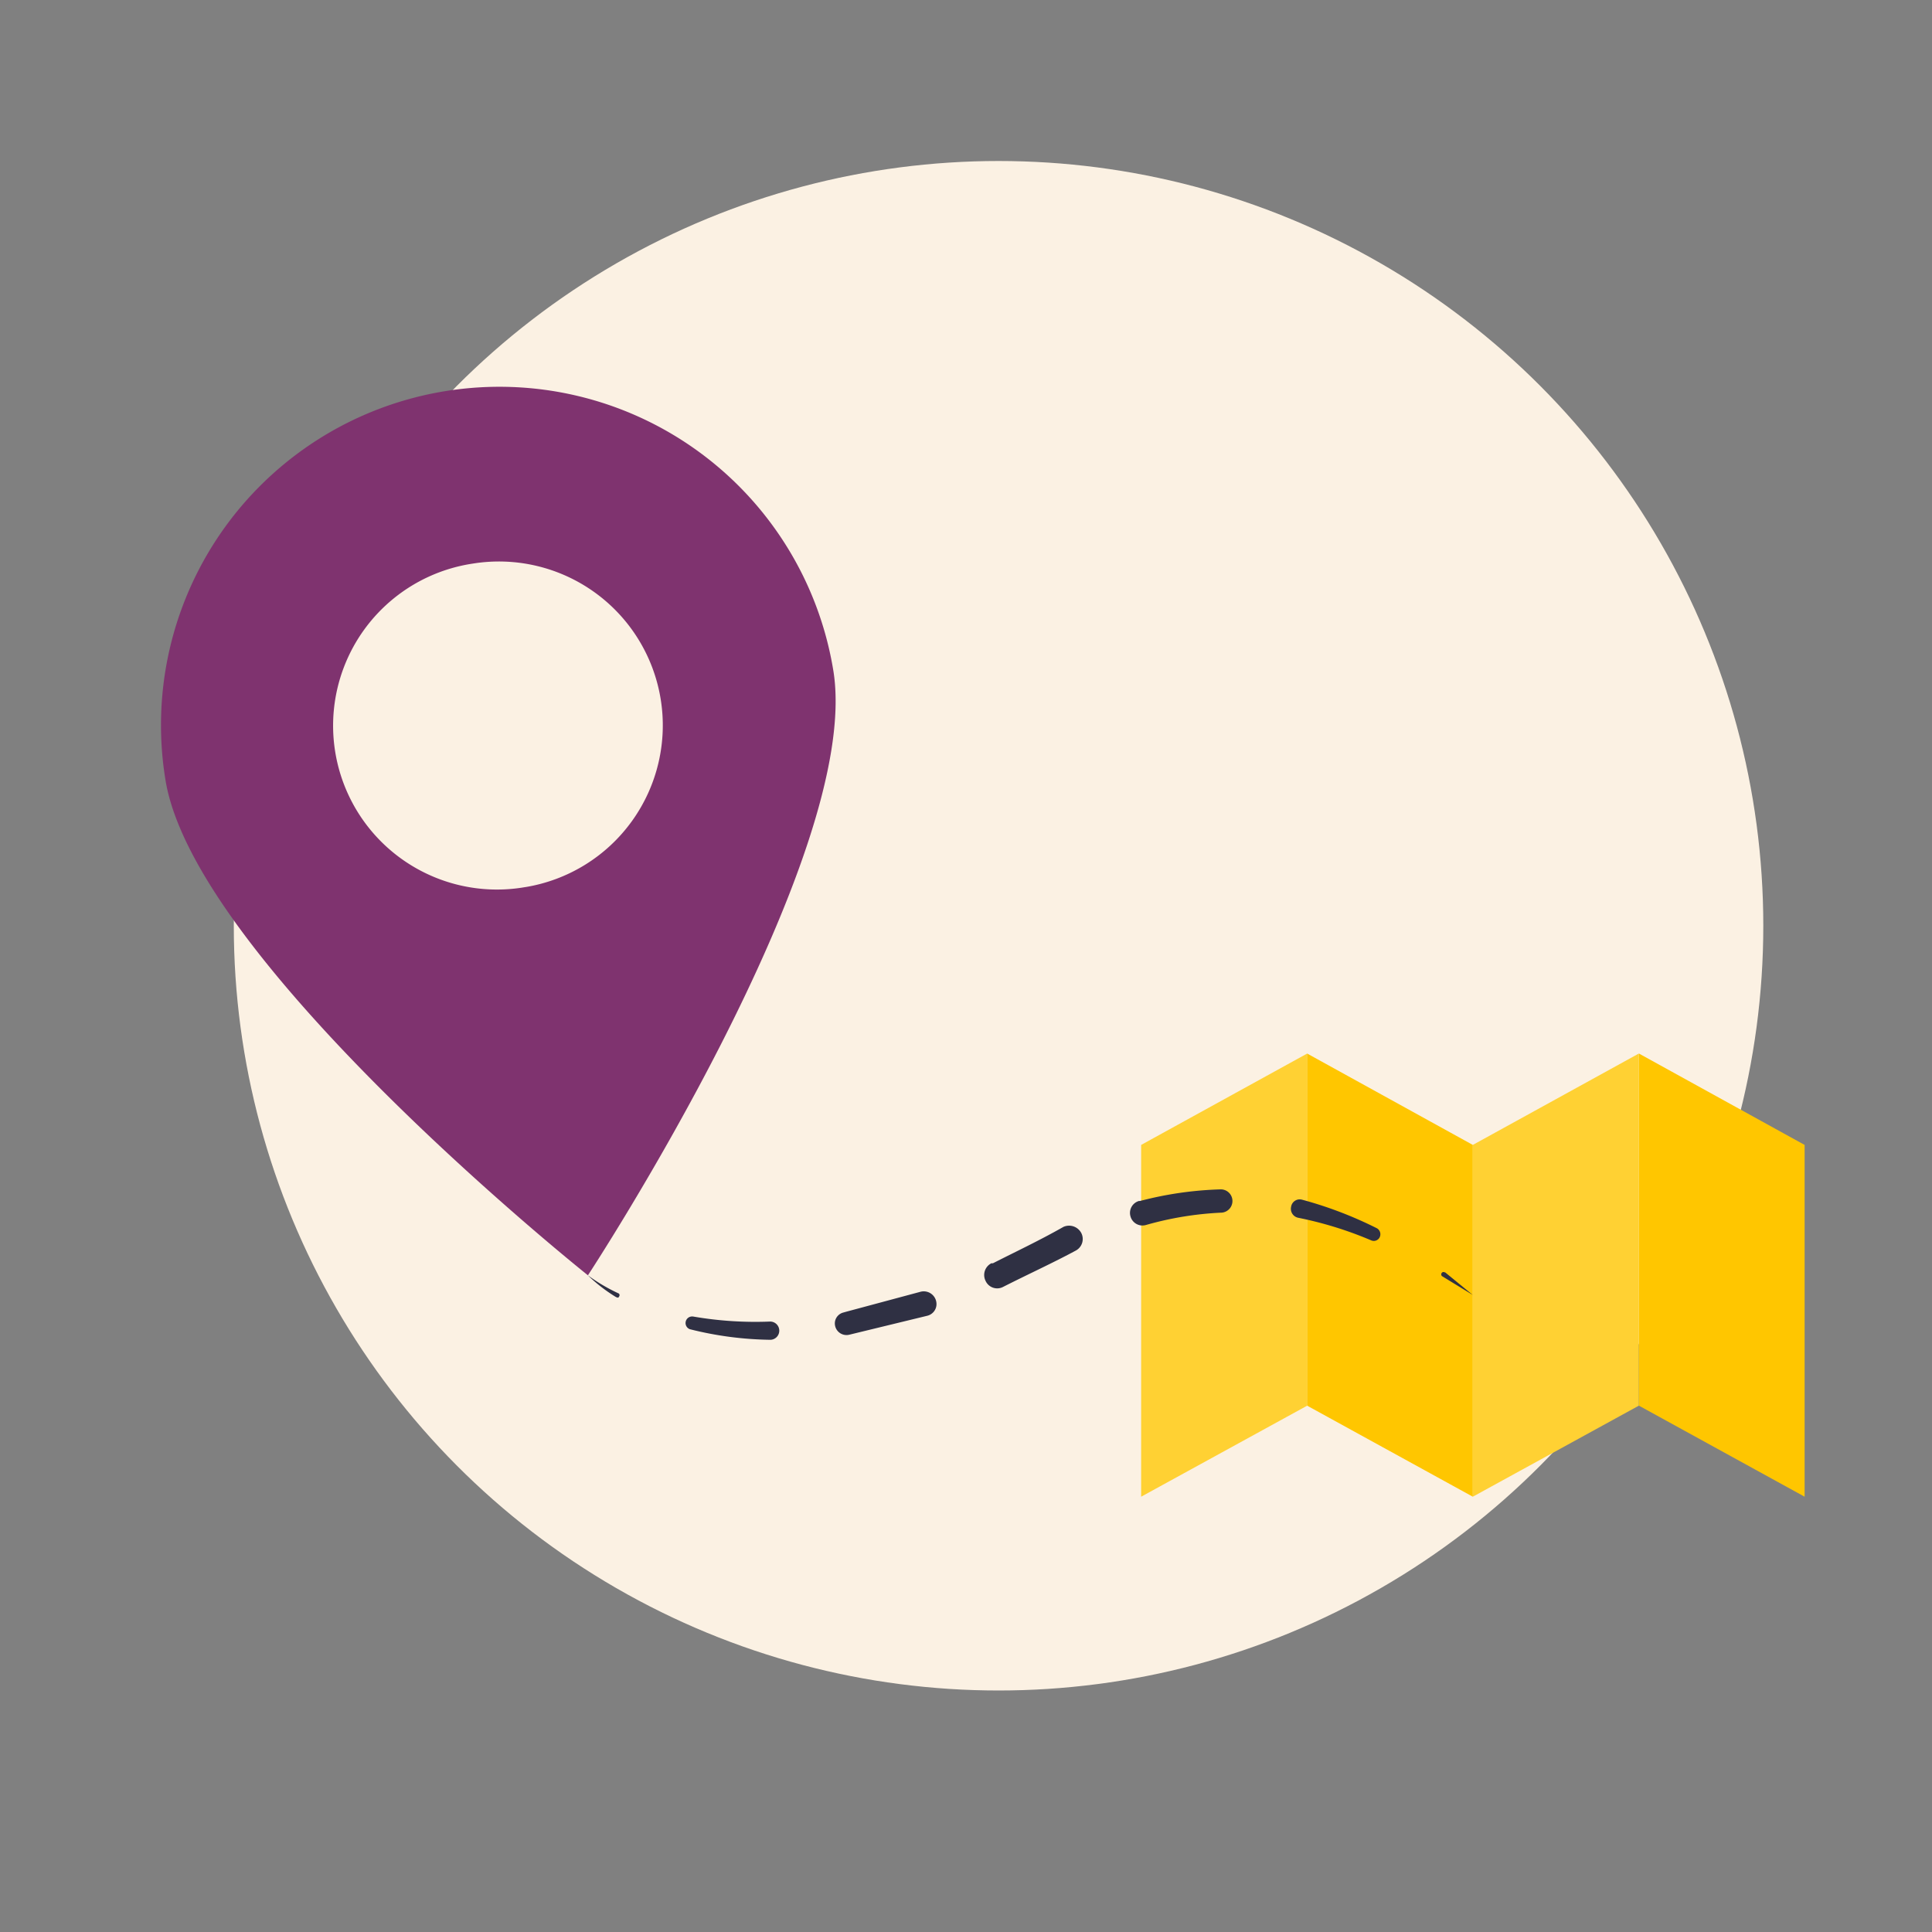
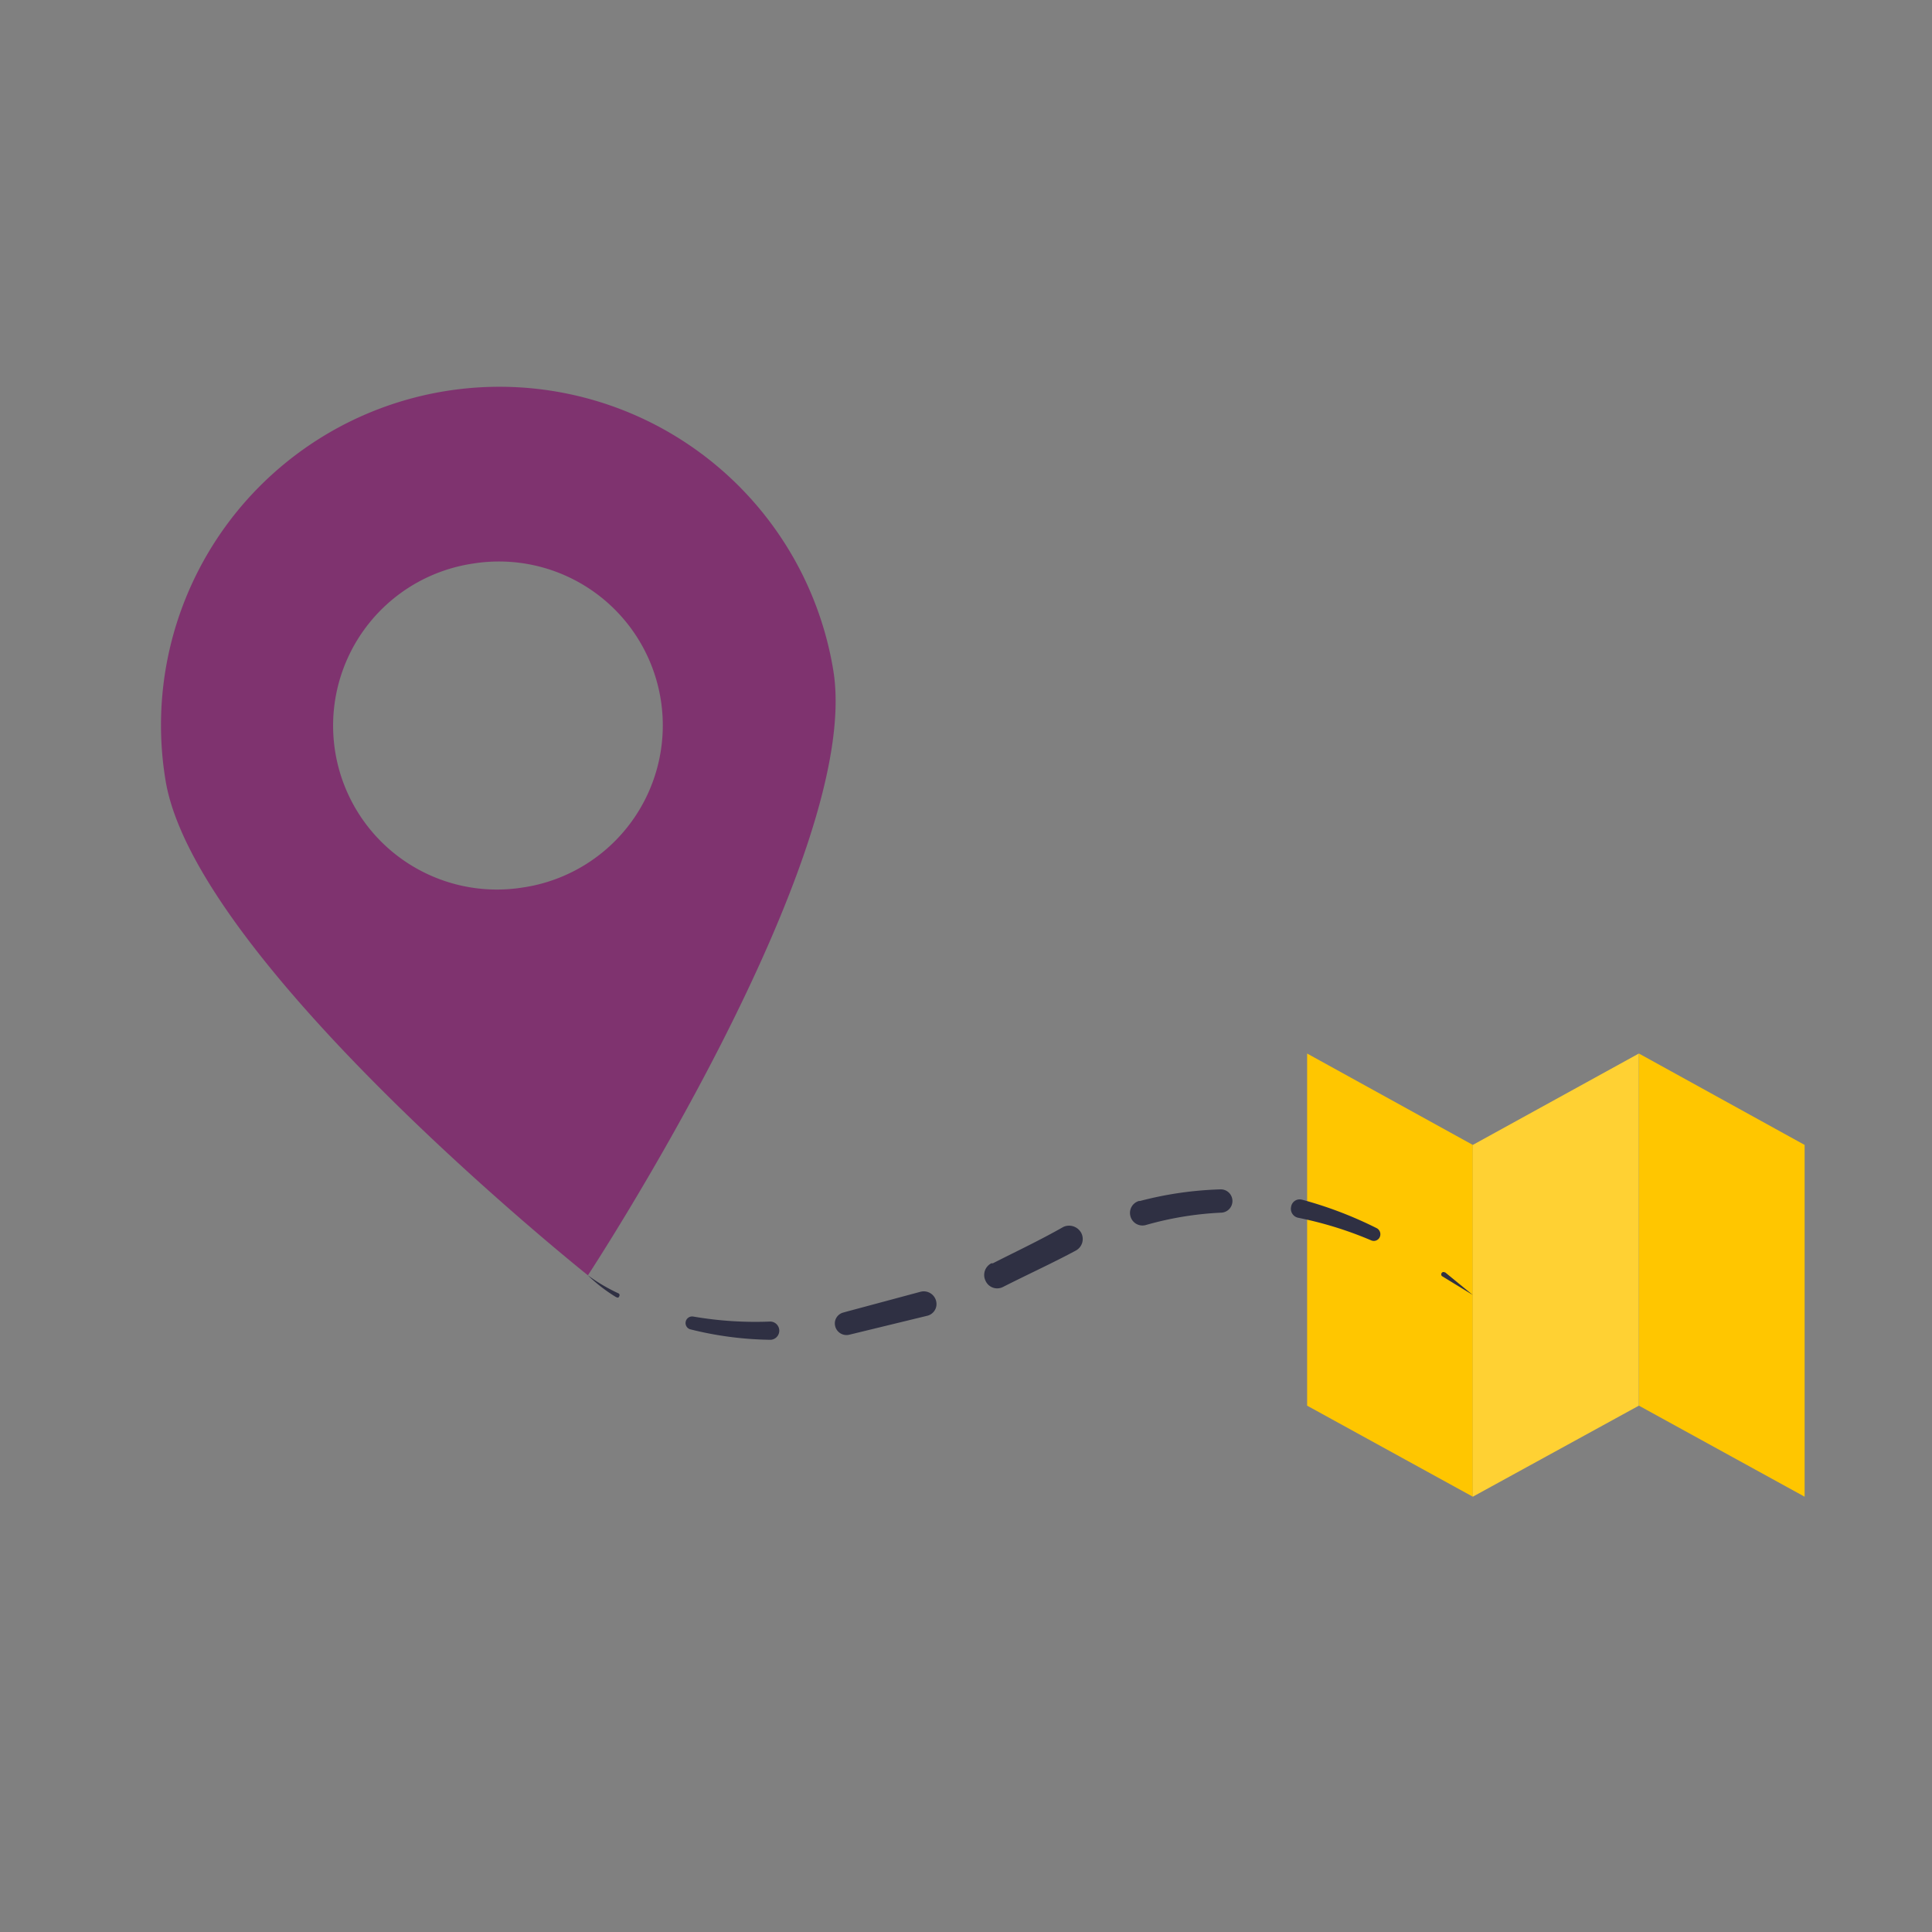
<svg xmlns="http://www.w3.org/2000/svg" width="72" height="72" viewBox="0 0 72 72" fill="none">
  <rect x="0" y="0" width="72" height="72" fill="#808080" stroke="none" />
-   <circle cx="37.213" cy="34.5" r="28.5" fill="#FBF1E3" />
-   <path d="m48.716 52.385-6.189 3.393v-13.11l6.189-3.406v13.123z" fill="#FFD133" />
  <path d="m54.888 55.778-6.175-3.393V39.262l6.175 3.406v13.11z" fill="#FFC600" />
  <path d="m61.075 52.385-6.188 3.393v-13.11l6.188-3.406v13.123z" fill="#FFD133" />
  <path d="m67.253 55.778-6.175-3.393V39.262l6.175 3.406v13.11z" fill="#FFC600" />
  <path d="M21.908 47.527c.36.265.747.492 1.154.679a.082.082 0 0 1 .02.094.082.082 0 0 1-.02.028s0 .068-.122 0a6 6 0 0 1-1.032-.8zM25.82 49.061c.944.164 1.904.228 2.863.19a.34.34 0 1 1 0 .679c-1.003-.015-2-.147-2.973-.394a.245.245 0 0 1 .095-.475h.014zM31.532 48.885l2.782-.747a.475.475 0 0 1 .583.518.449.449 0 0 1-.339.378l-2.904.706a.435.435 0 0 1-.538-.48.422.422 0 0 1 .321-.348l.095-.027zM37 47.08c.882-.449 1.723-.842 2.632-1.358a.515.515 0 0 1 .665.23.489.489 0 0 1-.203.652c-.828.448-1.778.882-2.715 1.357a.474.474 0 0 1-.651-.23.489.489 0 0 1 .217-.652H37zM42.482 44.758c.984-.26 1.995-.405 3.013-.434a.434.434 0 0 1 0 .869c-.947.045-1.885.2-2.796.461a.462.462 0 0 1-.57-.326.462.462 0 0 1 .313-.57h.04zM48.509 44.705c.97.26 1.912.62 2.81 1.072a.258.258 0 0 1 .094.34.244.244 0 0 1-.312.108 13.91 13.91 0 0 0-2.714-.841.34.34 0 0 1-.272-.407.325.325 0 0 1 .394-.272zM53.842 47.405l1.045.855-1.154-.706a.095.095 0 0 1 0-.122.081.081 0 0 1 .122 0l-.013-.027z" fill="#2F3043" />
  <path d="M16.604 14.575A12.609 12.609 0 0 0 6.167 29.07c1.1 6.785 15.743 18.457 15.743 18.457s10.26-15.621 9.147-22.529a12.608 12.608 0 0 0-14.453-10.423zm2.972 18.484a6.107 6.107 0 1 1-1.965-12.054 6.107 6.107 0 0 1 1.965 12.055z" fill="#7F336F" />
</svg>